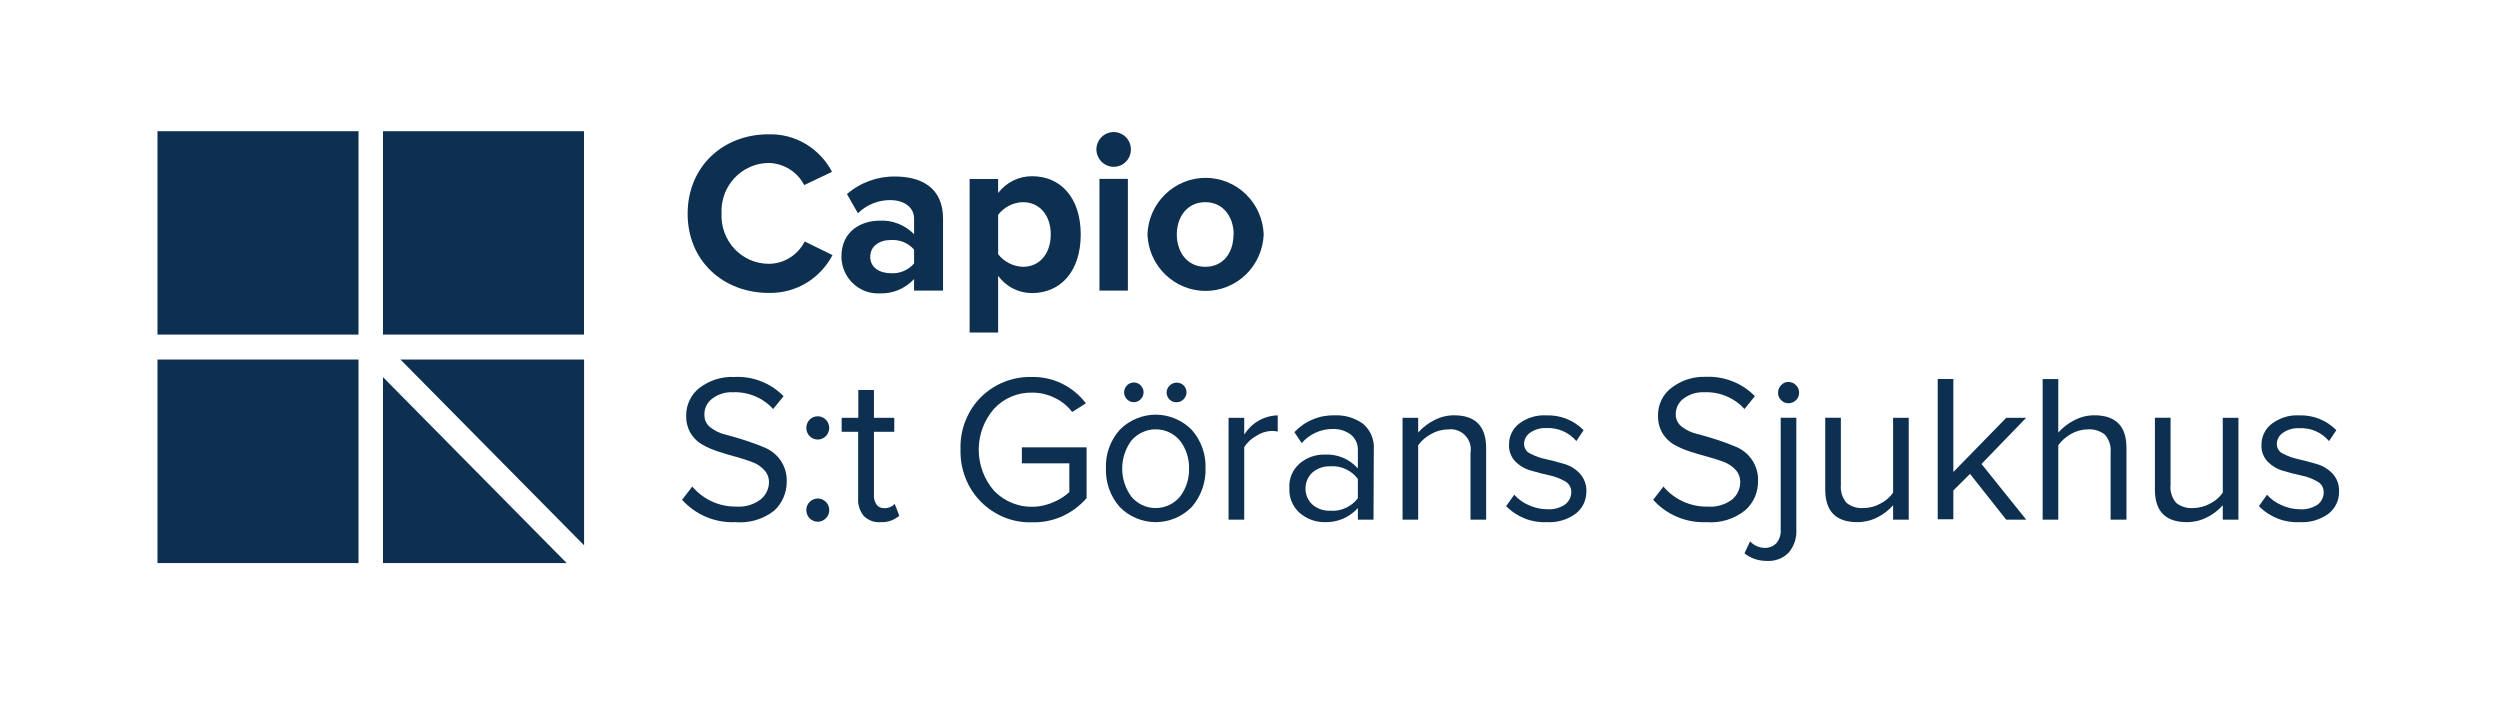
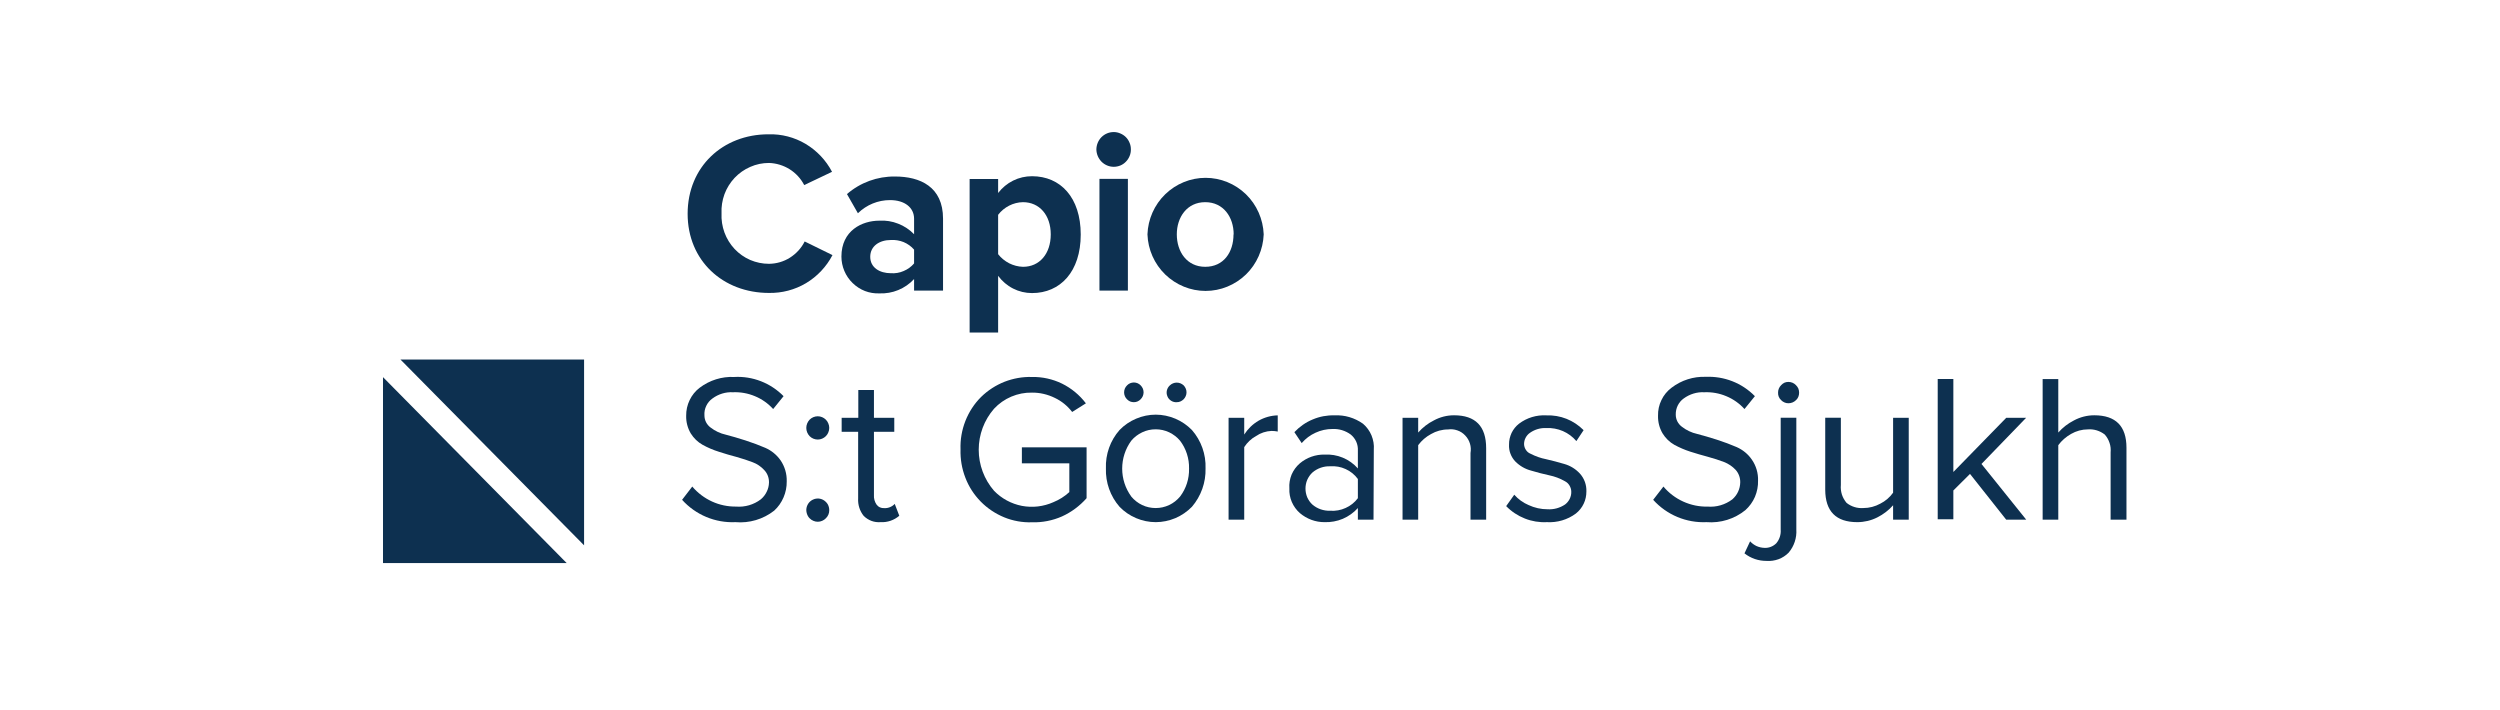
<svg xmlns="http://www.w3.org/2000/svg" width="169" zoomAndPan="magnify" viewBox="0 0 126.75 36" height="48" preserveAspectRatio="xMidYMid meet" version="1.2">
  <defs>
    <clipPath id="44fc41cbf4">
      <path d="M 7.43 6.652 L 19 6.652 L 19 17 L 7.43 17 Z M 7.43 6.652 " />
    </clipPath>
    <clipPath id="13c22c8ff0">
      <path d="M 19 6.652 L 30 6.652 L 30 17 L 19 17 Z M 19 6.652 " />
    </clipPath>
    <clipPath id="71e03024fc">
-       <path d="M 7.43 18 L 19 18 L 19 28.547 L 7.43 28.547 Z M 7.43 18 " />
-     </clipPath>
+       </clipPath>
    <clipPath id="a2205e9159">
      <path d="M 19 19 L 29 19 L 29 28.547 L 19 28.547 Z M 19 19 " />
    </clipPath>
    <clipPath id="d547f8d1e0">
      <path d="M 34 6.652 L 43 6.652 L 43 15 L 34 15 Z M 34 6.652 " />
    </clipPath>
    <clipPath id="b37c62c666">
      <path d="M 55 6.652 L 58 6.652 L 58 15 L 55 15 Z M 55 6.652 " />
    </clipPath>
    <clipPath id="8be5cdbf23">
      <path d="M 88 19 L 92 19 L 92 28.547 L 88 28.547 Z M 88 19 " />
    </clipPath>
  </defs>
  <g id="fc5a031569">
    <g clip-rule="nonzero" clip-path="url(#44fc41cbf4)">
-       <path style=" stroke:none;fill-rule:nonzero;fill:#0d3050;fill-opacity:1;" d="M 18.176 6.652 L 7.984 6.652 L 7.984 16.965 L 18.176 16.965 Z M 18.176 6.652 " />
-     </g>
+       </g>
    <g clip-rule="nonzero" clip-path="url(#13c22c8ff0)">
-       <path style=" stroke:none;fill-rule:nonzero;fill:#0d3050;fill-opacity:1;" d="M 29.609 6.652 L 19.418 6.652 L 19.418 16.965 L 29.609 16.965 Z M 29.609 6.652 " />
-     </g>
+       </g>
    <g clip-rule="nonzero" clip-path="url(#71e03024fc)">
      <path style=" stroke:none;fill-rule:nonzero;fill:#0d3050;fill-opacity:1;" d="M 18.176 18.23 L 7.984 18.23 L 7.984 28.547 L 18.176 28.547 Z M 18.176 18.23 " />
    </g>
    <g clip-rule="nonzero" clip-path="url(#a2205e9159)">
      <path style=" stroke:none;fill-rule:nonzero;fill:#0d3050;fill-opacity:1;" d="M 19.418 19.121 L 19.418 28.547 L 28.73 28.547 Z M 19.418 19.121 " />
    </g>
    <path style=" stroke:none;fill-rule:nonzero;fill:#0d3050;fill-opacity:1;" d="M 29.613 27.648 L 29.613 18.23 L 20.305 18.23 Z M 29.613 27.648 " />
    <g clip-rule="nonzero" clip-path="url(#d547f8d1e0)">
      <path style=" stroke:none;fill-rule:nonzero;fill:#0d3050;fill-opacity:1;" d="M 34.863 10.84 C 34.863 8.449 36.652 6.809 38.961 6.809 C 39.621 6.789 40.273 6.957 40.84 7.293 C 41.41 7.633 41.875 8.121 42.184 8.711 L 40.773 9.383 C 40.602 9.051 40.344 8.773 40.031 8.578 C 39.715 8.383 39.355 8.273 38.988 8.262 C 38.66 8.262 38.336 8.328 38.039 8.461 C 37.738 8.59 37.469 8.781 37.242 9.02 C 37.02 9.258 36.844 9.539 36.73 9.848 C 36.617 10.16 36.566 10.488 36.582 10.816 C 36.566 11.148 36.617 11.477 36.73 11.789 C 36.844 12.098 37.016 12.379 37.242 12.621 C 37.465 12.859 37.738 13.051 38.035 13.18 C 38.336 13.309 38.66 13.375 38.988 13.375 C 39.363 13.371 39.73 13.266 40.047 13.066 C 40.367 12.863 40.629 12.582 40.797 12.242 L 42.207 12.934 C 41.898 13.523 41.434 14.016 40.867 14.355 C 40.297 14.695 39.645 14.863 38.988 14.852 C 36.652 14.852 34.863 13.215 34.863 10.84 Z M 34.863 10.84 " />
    </g>
    <path style=" stroke:none;fill-rule:nonzero;fill:#0d3050;fill-opacity:1;" d="M 46.344 14.734 L 46.344 14.148 C 46.121 14.391 45.844 14.582 45.539 14.707 C 45.238 14.832 44.91 14.887 44.582 14.875 C 44.332 14.883 44.086 14.844 43.852 14.754 C 43.621 14.664 43.41 14.527 43.23 14.352 C 43.051 14.18 42.906 13.969 42.809 13.738 C 42.711 13.508 42.66 13.258 42.66 13.008 C 42.66 11.688 43.707 11.188 44.582 11.188 C 44.906 11.168 45.23 11.219 45.535 11.34 C 45.84 11.457 46.117 11.641 46.344 11.875 L 46.344 11.09 C 46.344 10.52 45.863 10.145 45.125 10.145 C 44.516 10.145 43.934 10.383 43.496 10.812 L 42.941 9.84 C 43.617 9.254 44.484 8.938 45.375 8.949 C 46.648 8.949 47.812 9.465 47.812 11.086 L 47.812 14.734 Z M 46.344 13.383 L 46.344 12.656 C 46.199 12.488 46.016 12.359 45.812 12.273 C 45.609 12.191 45.387 12.156 45.168 12.168 C 44.59 12.168 44.121 12.473 44.121 13.02 C 44.121 13.57 44.602 13.852 45.168 13.852 C 45.387 13.867 45.609 13.832 45.812 13.742 C 46.02 13.656 46.199 13.527 46.344 13.355 Z M 46.344 13.383 " />
    <path style=" stroke:none;fill-rule:nonzero;fill:#0d3050;fill-opacity:1;" d="M 50.605 13.984 L 50.605 16.859 L 49.16 16.859 L 49.16 9.074 L 50.605 9.074 L 50.605 9.785 C 50.809 9.52 51.066 9.305 51.367 9.156 C 51.664 9.008 51.992 8.934 52.324 8.934 C 53.766 8.934 54.793 10.012 54.793 11.891 C 54.793 13.773 53.758 14.859 52.324 14.859 C 51.988 14.859 51.66 14.781 51.363 14.629 C 51.062 14.477 50.805 14.254 50.605 13.984 Z M 53.273 11.883 C 53.273 10.91 52.703 10.25 51.863 10.25 C 51.621 10.254 51.379 10.316 51.164 10.426 C 50.945 10.539 50.754 10.695 50.605 10.891 L 50.605 12.887 C 50.754 13.078 50.945 13.234 51.164 13.348 C 51.383 13.457 51.621 13.52 51.863 13.527 C 52.703 13.531 53.273 12.867 53.273 11.883 Z M 53.273 11.883 " />
    <g clip-rule="nonzero" clip-path="url(#b37c62c666)">
      <path style=" stroke:none;fill-rule:nonzero;fill:#0d3050;fill-opacity:1;" d="M 55.586 7.574 C 55.59 7.34 55.684 7.113 55.848 6.949 C 56.016 6.785 56.234 6.695 56.469 6.695 C 56.582 6.695 56.695 6.719 56.801 6.766 C 56.906 6.809 57.004 6.875 57.082 6.953 C 57.164 7.035 57.227 7.133 57.27 7.242 C 57.316 7.348 57.336 7.461 57.336 7.578 C 57.336 7.691 57.316 7.809 57.27 7.914 C 57.227 8.02 57.164 8.117 57.082 8.199 C 57.004 8.281 56.906 8.348 56.801 8.391 C 56.695 8.434 56.582 8.457 56.469 8.457 C 56.234 8.457 56.012 8.363 55.848 8.199 C 55.684 8.031 55.59 7.809 55.586 7.574 Z M 55.742 14.734 L 55.742 9.07 L 57.184 9.07 L 57.184 14.734 Z M 55.742 14.734 " />
    </g>
-     <path style=" stroke:none;fill-rule:nonzero;fill:#0d3050;fill-opacity:1;" d="M 58.176 11.883 C 58.203 11.113 58.527 10.383 59.078 9.848 C 59.629 9.316 60.359 9.016 61.121 9.016 C 61.887 9.016 62.617 9.316 63.168 9.848 C 63.719 10.383 64.039 11.113 64.07 11.883 C 64.039 12.652 63.719 13.383 63.168 13.918 C 62.617 14.449 61.887 14.75 61.121 14.75 C 60.359 14.75 59.629 14.449 59.078 13.918 C 58.527 13.383 58.203 12.652 58.176 11.883 Z M 62.547 11.883 C 62.547 11.008 62.027 10.25 61.105 10.25 C 60.184 10.25 59.664 11.008 59.664 11.883 C 59.664 12.758 60.172 13.527 61.105 13.527 C 62.039 13.527 62.539 12.789 62.539 11.883 Z M 62.547 11.883 " />
+     <path style=" stroke:none;fill-rule:nonzero;fill:#0d3050;fill-opacity:1;" d="M 58.176 11.883 C 58.203 11.113 58.527 10.383 59.078 9.848 C 59.629 9.316 60.359 9.016 61.121 9.016 C 61.887 9.016 62.617 9.316 63.168 9.848 C 63.719 10.383 64.039 11.113 64.07 11.883 C 64.039 12.652 63.719 13.383 63.168 13.918 C 62.617 14.449 61.887 14.75 61.121 14.75 C 60.359 14.75 59.629 14.449 59.078 13.918 C 58.527 13.383 58.203 12.652 58.176 11.883 M 62.547 11.883 C 62.547 11.008 62.027 10.25 61.105 10.25 C 60.184 10.25 59.664 11.008 59.664 11.883 C 59.664 12.758 60.172 13.527 61.105 13.527 C 62.039 13.527 62.539 12.789 62.539 11.883 Z M 62.547 11.883 " />
    <path style=" stroke:none;fill-rule:nonzero;fill:#0d3050;fill-opacity:1;" d="M 37.285 26.473 C 36.781 26.496 36.277 26.406 35.809 26.211 C 35.344 26.016 34.922 25.719 34.582 25.34 L 35.098 24.668 C 35.371 24.992 35.715 25.25 36.098 25.426 C 36.48 25.602 36.898 25.688 37.32 25.684 C 37.766 25.719 38.215 25.59 38.574 25.316 C 38.699 25.211 38.801 25.082 38.871 24.934 C 38.945 24.789 38.984 24.629 38.988 24.465 C 38.992 24.23 38.91 24.004 38.75 23.836 C 38.586 23.656 38.383 23.516 38.156 23.434 C 37.914 23.34 37.645 23.254 37.344 23.168 C 37.039 23.086 36.746 23.004 36.453 22.906 C 36.164 22.816 35.887 22.699 35.621 22.551 C 35.375 22.414 35.172 22.215 35.02 21.973 C 34.863 21.703 34.781 21.395 34.789 21.082 C 34.785 20.805 34.844 20.535 34.965 20.285 C 35.082 20.039 35.258 19.82 35.477 19.656 C 35.98 19.277 36.598 19.082 37.223 19.113 C 37.684 19.086 38.145 19.16 38.578 19.328 C 39.008 19.496 39.402 19.754 39.727 20.086 L 39.199 20.738 C 38.941 20.453 38.625 20.23 38.273 20.086 C 37.918 19.938 37.539 19.871 37.16 19.887 C 36.789 19.867 36.422 19.98 36.121 20.203 C 35.988 20.297 35.879 20.426 35.809 20.574 C 35.734 20.727 35.703 20.891 35.715 21.059 C 35.715 21.18 35.742 21.297 35.797 21.406 C 35.852 21.512 35.93 21.605 36.027 21.676 C 36.254 21.852 36.52 21.977 36.801 22.039 C 37.102 22.117 37.438 22.215 37.801 22.332 C 38.16 22.449 38.496 22.574 38.805 22.707 C 39.113 22.844 39.383 23.062 39.578 23.344 C 39.789 23.656 39.898 24.027 39.887 24.406 C 39.891 24.684 39.836 24.961 39.727 25.215 C 39.617 25.473 39.457 25.703 39.25 25.891 C 38.691 26.328 37.988 26.535 37.285 26.473 Z M 37.285 26.473 " />
    <path style=" stroke:none;fill-rule:nonzero;fill:#0d3050;fill-opacity:1;" d="M 41.871 22.113 C 41.762 22.223 41.613 22.285 41.461 22.285 C 41.305 22.285 41.156 22.223 41.047 22.113 C 40.941 22 40.879 21.852 40.879 21.695 C 40.879 21.539 40.941 21.391 41.047 21.277 C 41.156 21.168 41.305 21.105 41.461 21.105 C 41.613 21.105 41.762 21.168 41.871 21.277 C 41.926 21.332 41.969 21.398 41.996 21.469 C 42.027 21.539 42.043 21.617 42.043 21.695 C 42.043 21.773 42.027 21.852 41.996 21.922 C 41.969 21.992 41.926 22.059 41.871 22.113 Z M 41.871 26.277 C 41.816 26.332 41.754 26.379 41.684 26.406 C 41.613 26.438 41.535 26.453 41.461 26.453 C 41.383 26.453 41.309 26.438 41.238 26.406 C 41.168 26.379 41.102 26.332 41.047 26.277 C 40.98 26.211 40.934 26.125 40.906 26.031 C 40.879 25.941 40.871 25.84 40.891 25.746 C 40.91 25.652 40.953 25.562 41.012 25.488 C 41.074 25.414 41.152 25.355 41.242 25.32 C 41.328 25.281 41.426 25.27 41.52 25.277 C 41.617 25.289 41.707 25.32 41.785 25.375 C 41.863 25.43 41.93 25.5 41.977 25.586 C 42.02 25.672 42.043 25.77 42.043 25.863 C 42.043 25.941 42.031 26.02 42 26.09 C 41.969 26.16 41.926 26.227 41.871 26.277 Z M 41.871 26.277 " />
    <path style=" stroke:none;fill-rule:nonzero;fill:#0d3050;fill-opacity:1;" d="M 44.645 26.473 C 44.488 26.484 44.332 26.465 44.184 26.41 C 44.039 26.355 43.906 26.27 43.793 26.16 C 43.59 25.91 43.488 25.59 43.508 25.266 L 43.508 21.891 L 42.672 21.891 L 42.672 21.184 L 43.516 21.184 L 43.516 19.773 L 44.309 19.773 L 44.309 21.184 L 45.34 21.184 L 45.34 21.891 L 44.309 21.891 L 44.309 25.098 C 44.297 25.27 44.344 25.441 44.441 25.582 C 44.484 25.641 44.543 25.691 44.613 25.723 C 44.68 25.754 44.754 25.766 44.828 25.762 C 44.926 25.77 45.027 25.75 45.117 25.715 C 45.211 25.676 45.297 25.621 45.363 25.547 L 45.594 26.148 C 45.332 26.375 44.992 26.492 44.645 26.473 Z M 44.645 26.473 " />
    <path style=" stroke:none;fill-rule:nonzero;fill:#0d3050;fill-opacity:1;" d="M 52.32 26.48 C 51.836 26.496 51.359 26.41 50.91 26.227 C 50.465 26.043 50.059 25.773 49.719 25.426 C 49.379 25.078 49.113 24.668 48.941 24.211 C 48.766 23.758 48.684 23.273 48.699 22.785 C 48.68 22.293 48.766 21.801 48.945 21.344 C 49.125 20.887 49.395 20.469 49.742 20.125 C 50.086 19.789 50.488 19.531 50.93 19.355 C 51.375 19.184 51.844 19.098 52.32 19.113 C 52.848 19.102 53.371 19.219 53.844 19.449 C 54.32 19.684 54.734 20.027 55.055 20.449 L 54.359 20.887 C 54.125 20.582 53.824 20.336 53.477 20.172 C 53.117 19.996 52.723 19.902 52.32 19.906 C 51.961 19.898 51.605 19.969 51.273 20.109 C 50.941 20.25 50.645 20.457 50.398 20.723 C 49.898 21.297 49.621 22.035 49.621 22.801 C 49.621 23.566 49.898 24.305 50.398 24.883 C 50.781 25.277 51.273 25.543 51.812 25.648 C 52.348 25.75 52.906 25.684 53.406 25.461 C 53.703 25.34 53.977 25.168 54.215 24.949 L 54.215 23.492 L 51.809 23.492 L 51.809 22.68 L 55.09 22.68 L 55.09 25.258 C 54.742 25.652 54.316 25.969 53.84 26.184 C 53.359 26.395 52.84 26.496 52.32 26.48 Z M 52.32 26.48 " />
    <path style=" stroke:none;fill-rule:nonzero;fill:#0d3050;fill-opacity:1;" d="M 60.43 25.695 C 60.188 25.941 59.902 26.137 59.59 26.27 C 59.273 26.402 58.938 26.473 58.594 26.473 C 58.254 26.473 57.914 26.402 57.602 26.27 C 57.285 26.137 57 25.941 56.762 25.695 C 56.293 25.16 56.047 24.461 56.07 23.75 C 56.043 23.035 56.289 22.336 56.762 21.801 C 57 21.555 57.285 21.359 57.602 21.227 C 57.914 21.094 58.254 21.023 58.594 21.023 C 58.938 21.023 59.273 21.094 59.59 21.227 C 59.902 21.359 60.188 21.555 60.43 21.801 C 60.898 22.336 61.148 23.035 61.121 23.75 C 61.141 24.461 60.891 25.156 60.43 25.695 Z M 57.352 25.172 C 57.504 25.355 57.695 25.504 57.906 25.605 C 58.121 25.707 58.355 25.758 58.594 25.758 C 58.828 25.758 59.062 25.707 59.277 25.605 C 59.492 25.504 59.68 25.355 59.832 25.172 C 60.137 24.77 60.297 24.27 60.285 23.758 C 60.297 23.25 60.137 22.75 59.832 22.348 C 59.68 22.164 59.488 22.02 59.277 21.918 C 59.062 21.816 58.828 21.766 58.594 21.766 C 58.355 21.766 58.121 21.816 57.91 21.918 C 57.695 22.02 57.504 22.164 57.352 22.348 C 57.055 22.758 56.895 23.25 56.895 23.758 C 56.895 24.266 57.055 24.762 57.352 25.168 Z M 57.832 19.539 C 57.879 19.586 57.914 19.641 57.941 19.699 C 57.965 19.762 57.98 19.824 57.98 19.891 C 57.98 19.957 57.965 20.02 57.941 20.082 C 57.914 20.141 57.879 20.195 57.832 20.242 C 57.789 20.289 57.734 20.324 57.676 20.352 C 57.617 20.379 57.551 20.391 57.488 20.391 C 57.422 20.391 57.359 20.379 57.297 20.355 C 57.238 20.328 57.188 20.293 57.141 20.246 C 57.094 20.199 57.055 20.145 57.031 20.086 C 57.004 20.023 56.992 19.957 56.992 19.895 C 56.992 19.828 57.004 19.762 57.031 19.699 C 57.055 19.641 57.094 19.586 57.141 19.539 C 57.184 19.492 57.238 19.457 57.297 19.43 C 57.359 19.406 57.422 19.391 57.488 19.391 C 57.551 19.391 57.617 19.406 57.676 19.43 C 57.734 19.457 57.789 19.492 57.832 19.539 Z M 60.012 19.539 C 60.055 19.586 60.094 19.641 60.117 19.699 C 60.145 19.762 60.156 19.824 60.156 19.891 C 60.156 19.957 60.145 20.02 60.117 20.082 C 60.094 20.141 60.055 20.195 60.012 20.242 C 59.965 20.289 59.91 20.324 59.852 20.352 C 59.793 20.379 59.73 20.391 59.664 20.391 C 59.562 20.398 59.465 20.375 59.379 20.32 C 59.293 20.266 59.223 20.188 59.188 20.094 C 59.148 20 59.137 19.895 59.16 19.797 C 59.184 19.695 59.238 19.605 59.312 19.539 C 59.406 19.449 59.531 19.398 59.66 19.398 C 59.793 19.398 59.914 19.449 60.012 19.539 Z M 60.012 19.539 " />
    <path style=" stroke:none;fill-rule:nonzero;fill:#0d3050;fill-opacity:1;" d="M 63.082 26.348 L 62.289 26.348 L 62.289 21.184 L 63.082 21.184 L 63.082 22.031 C 63.266 21.742 63.516 21.5 63.812 21.328 C 64.109 21.16 64.441 21.066 64.781 21.059 L 64.781 21.879 C 64.68 21.859 64.57 21.848 64.465 21.848 C 64.188 21.859 63.914 21.949 63.684 22.105 C 63.441 22.238 63.234 22.434 63.082 22.668 Z M 63.082 26.348 " />
    <path style=" stroke:none;fill-rule:nonzero;fill:#0d3050;fill-opacity:1;" d="M 69.637 26.348 L 68.844 26.348 L 68.844 25.758 C 68.633 25.992 68.371 26.18 68.078 26.305 C 67.789 26.426 67.473 26.484 67.156 26.473 C 66.699 26.477 66.258 26.312 65.906 26.016 C 65.73 25.863 65.59 25.668 65.496 25.453 C 65.402 25.234 65.359 25 65.371 24.766 C 65.352 24.523 65.395 24.285 65.484 24.062 C 65.578 23.844 65.723 23.645 65.902 23.492 C 66.254 23.195 66.699 23.039 67.156 23.047 C 67.473 23.031 67.789 23.082 68.078 23.203 C 68.371 23.324 68.633 23.512 68.844 23.75 L 68.844 22.84 C 68.852 22.688 68.824 22.535 68.762 22.395 C 68.699 22.254 68.605 22.133 68.488 22.035 C 68.219 21.836 67.891 21.734 67.555 21.75 C 67.262 21.75 66.969 21.812 66.699 21.938 C 66.43 22.059 66.191 22.238 65.996 22.465 L 65.625 21.91 C 65.887 21.633 66.203 21.41 66.555 21.266 C 66.906 21.117 67.281 21.047 67.66 21.059 C 68.176 21.031 68.684 21.184 69.105 21.484 C 69.293 21.645 69.441 21.848 69.535 22.074 C 69.629 22.305 69.672 22.551 69.652 22.801 Z M 67.441 25.895 C 67.707 25.914 67.977 25.867 68.223 25.754 C 68.469 25.645 68.684 25.473 68.844 25.258 L 68.844 24.285 C 68.684 24.066 68.469 23.891 68.223 23.781 C 67.98 23.668 67.711 23.621 67.441 23.641 C 67.113 23.629 66.789 23.742 66.539 23.957 C 66.426 24.062 66.34 24.188 66.277 24.328 C 66.219 24.465 66.188 24.617 66.188 24.77 C 66.188 24.922 66.219 25.074 66.277 25.215 C 66.34 25.352 66.426 25.48 66.539 25.582 C 66.789 25.797 67.113 25.906 67.441 25.895 Z M 67.441 25.895 " />
    <path style=" stroke:none;fill-rule:nonzero;fill:#0d3050;fill-opacity:1;" d="M 75.344 26.348 L 74.555 26.348 L 74.555 22.969 C 74.582 22.809 74.574 22.645 74.527 22.492 C 74.48 22.336 74.398 22.195 74.285 22.078 C 74.176 21.961 74.039 21.871 73.887 21.82 C 73.734 21.766 73.574 21.75 73.414 21.773 C 73.113 21.773 72.812 21.855 72.551 22.008 C 72.297 22.145 72.074 22.336 71.902 22.57 L 71.902 26.348 L 71.109 26.348 L 71.109 21.184 L 71.902 21.184 L 71.902 21.93 C 72.125 21.676 72.395 21.465 72.695 21.316 C 73.008 21.145 73.359 21.055 73.719 21.055 C 74.805 21.055 75.348 21.609 75.348 22.723 L 75.348 26.348 Z M 75.344 26.348 " />
    <path style=" stroke:none;fill-rule:nonzero;fill:#0d3050;fill-opacity:1;" d="M 78.422 26.473 C 78.043 26.492 77.664 26.43 77.309 26.289 C 76.953 26.148 76.629 25.934 76.363 25.66 L 76.773 25.082 C 76.973 25.309 77.219 25.488 77.496 25.605 C 77.797 25.746 78.125 25.82 78.457 25.82 C 78.773 25.84 79.086 25.754 79.348 25.578 C 79.445 25.504 79.527 25.406 79.582 25.297 C 79.637 25.184 79.668 25.059 79.664 24.934 C 79.664 24.824 79.633 24.715 79.574 24.617 C 79.52 24.523 79.434 24.445 79.336 24.395 C 79.09 24.254 78.824 24.156 78.547 24.098 C 78.242 24.031 77.934 23.953 77.625 23.859 C 77.328 23.781 77.055 23.625 76.832 23.402 C 76.723 23.289 76.637 23.156 76.582 23.008 C 76.523 22.859 76.5 22.699 76.508 22.543 C 76.504 22.336 76.551 22.137 76.637 21.949 C 76.727 21.766 76.855 21.605 77.016 21.48 C 77.414 21.18 77.902 21.031 78.398 21.059 C 78.75 21.047 79.098 21.105 79.422 21.234 C 79.746 21.363 80.039 21.559 80.289 21.809 L 79.922 22.363 C 79.734 22.141 79.5 21.969 79.238 21.855 C 78.973 21.742 78.688 21.688 78.398 21.703 C 78.109 21.688 77.82 21.77 77.578 21.938 C 77.484 22 77.406 22.086 77.352 22.188 C 77.297 22.289 77.27 22.402 77.27 22.516 C 77.273 22.621 77.305 22.723 77.363 22.809 C 77.418 22.898 77.5 22.965 77.598 23.004 C 77.848 23.133 78.109 23.227 78.387 23.281 C 78.691 23.348 79 23.434 79.309 23.523 C 79.613 23.609 79.887 23.777 80.102 24.012 C 80.324 24.258 80.441 24.582 80.43 24.914 C 80.43 25.133 80.387 25.344 80.293 25.539 C 80.203 25.73 80.066 25.902 79.898 26.035 C 79.473 26.352 78.949 26.504 78.422 26.473 Z M 78.422 26.473 " />
    <path style=" stroke:none;fill-rule:nonzero;fill:#0d3050;fill-opacity:1;" d="M 86.523 26.473 C 86.016 26.496 85.512 26.406 85.043 26.211 C 84.578 26.016 84.156 25.719 83.816 25.34 L 84.336 24.668 C 84.609 24.996 84.953 25.254 85.34 25.43 C 85.727 25.605 86.148 25.695 86.57 25.684 C 87.02 25.723 87.469 25.59 87.832 25.316 C 87.953 25.207 88.055 25.078 88.121 24.93 C 88.191 24.781 88.227 24.617 88.23 24.453 C 88.234 24.223 88.152 23.996 88 23.824 C 87.832 23.645 87.629 23.508 87.402 23.422 C 87.16 23.328 86.887 23.242 86.59 23.16 C 86.293 23.078 85.992 22.996 85.695 22.898 C 85.418 22.809 85.145 22.691 84.887 22.551 C 84.645 22.414 84.441 22.215 84.293 21.973 C 84.133 21.703 84.055 21.395 84.062 21.082 C 84.055 20.805 84.113 20.531 84.234 20.285 C 84.352 20.035 84.531 19.82 84.75 19.656 C 85.246 19.277 85.859 19.082 86.48 19.105 C 86.941 19.086 87.398 19.16 87.828 19.328 C 88.258 19.496 88.648 19.754 88.973 20.086 L 88.445 20.738 C 88.188 20.453 87.871 20.23 87.52 20.086 C 87.168 19.938 86.789 19.871 86.406 19.887 C 86.035 19.867 85.668 19.98 85.363 20.203 C 85.234 20.293 85.133 20.418 85.062 20.559 C 84.992 20.703 84.957 20.859 84.961 21.02 C 84.961 21.141 84.988 21.258 85.043 21.367 C 85.098 21.473 85.176 21.566 85.273 21.637 C 85.5 21.812 85.762 21.938 86.043 22 C 86.348 22.078 86.68 22.176 87.047 22.293 C 87.41 22.41 87.742 22.535 88.051 22.668 C 88.359 22.805 88.629 23.023 88.82 23.305 C 89.035 23.613 89.145 23.988 89.133 24.367 C 89.141 24.648 89.086 24.926 88.977 25.188 C 88.867 25.445 88.699 25.676 88.492 25.863 C 87.938 26.312 87.23 26.531 86.523 26.473 Z M 86.523 26.473 " />
    <g clip-rule="nonzero" clip-path="url(#8be5cdbf23)">
      <path style=" stroke:none;fill-rule:nonzero;fill:#0d3050;fill-opacity:1;" d="M 89.566 28.438 C 89.16 28.441 88.766 28.309 88.445 28.055 L 88.73 27.445 C 88.824 27.547 88.934 27.629 89.062 27.688 C 89.188 27.742 89.32 27.773 89.461 27.777 C 89.57 27.781 89.68 27.766 89.785 27.723 C 89.887 27.684 89.98 27.621 90.059 27.543 C 90.223 27.348 90.301 27.098 90.281 26.844 L 90.281 21.18 L 91.074 21.18 L 91.074 26.844 C 91.102 27.27 90.961 27.695 90.684 28.02 C 90.539 28.168 90.363 28.281 90.172 28.352 C 89.977 28.422 89.77 28.453 89.566 28.438 Z M 90.676 20.445 C 90.605 20.445 90.539 20.434 90.477 20.406 C 90.41 20.379 90.355 20.34 90.305 20.289 C 90.254 20.242 90.211 20.184 90.184 20.117 C 90.156 20.051 90.145 19.98 90.148 19.91 C 90.145 19.84 90.16 19.766 90.188 19.699 C 90.215 19.637 90.254 19.574 90.305 19.527 C 90.352 19.473 90.41 19.434 90.473 19.402 C 90.535 19.375 90.605 19.363 90.676 19.363 C 90.746 19.363 90.816 19.379 90.883 19.406 C 90.945 19.434 91.004 19.473 91.055 19.527 C 91.105 19.574 91.148 19.637 91.176 19.699 C 91.203 19.766 91.215 19.84 91.215 19.91 C 91.215 19.98 91.203 20.051 91.176 20.117 C 91.148 20.184 91.109 20.242 91.055 20.289 C 90.953 20.391 90.816 20.445 90.676 20.445 Z M 90.676 20.445 " />
    </g>
    <path style=" stroke:none;fill-rule:nonzero;fill:#0d3050;fill-opacity:1;" d="M 96.773 26.348 L 95.98 26.348 L 95.98 25.617 C 95.758 25.871 95.484 26.078 95.184 26.23 C 94.867 26.391 94.52 26.473 94.164 26.473 C 93.086 26.473 92.543 25.926 92.539 24.828 L 92.539 21.18 L 93.332 21.18 L 93.332 24.586 C 93.316 24.75 93.336 24.914 93.383 25.07 C 93.434 25.227 93.516 25.371 93.621 25.496 C 93.863 25.688 94.168 25.781 94.473 25.758 C 94.773 25.758 95.07 25.68 95.332 25.535 C 95.59 25.406 95.812 25.215 95.98 24.98 L 95.98 21.184 L 96.773 21.184 Z M 96.773 26.348 " />
    <path style=" stroke:none;fill-rule:nonzero;fill:#0d3050;fill-opacity:1;" d="M 102.73 26.348 L 101.715 26.348 L 99.879 24.027 L 99.035 24.867 L 99.035 26.328 L 98.242 26.328 L 98.242 19.215 L 99.035 19.215 L 99.035 23.93 L 101.715 21.184 L 102.723 21.184 L 100.461 23.523 Z M 102.73 26.348 " />
    <path style=" stroke:none;fill-rule:nonzero;fill:#0d3050;fill-opacity:1;" d="M 107.801 26.348 L 107.008 26.348 L 107.008 22.941 C 107.023 22.777 107.008 22.609 106.953 22.453 C 106.902 22.297 106.82 22.152 106.711 22.031 C 106.465 21.84 106.16 21.746 105.855 21.77 C 105.555 21.77 105.262 21.852 105.004 22 C 104.75 22.145 104.527 22.336 104.355 22.57 L 104.355 26.348 L 103.562 26.348 L 103.562 19.219 L 104.355 19.219 L 104.355 21.93 C 104.578 21.676 104.848 21.469 105.148 21.316 C 105.465 21.145 105.82 21.055 106.18 21.055 C 107.266 21.055 107.812 21.602 107.812 22.699 L 107.812 26.348 Z M 107.801 26.348 " />
-     <path style=" stroke:none;fill-rule:nonzero;fill:#0d3050;fill-opacity:1;" d="M 113.488 26.348 L 112.695 26.348 L 112.695 25.617 C 112.469 25.871 112.199 26.078 111.895 26.23 C 111.578 26.391 111.23 26.473 110.879 26.473 C 109.797 26.473 109.254 25.926 109.254 24.828 L 109.254 21.18 L 110.047 21.18 L 110.047 24.586 C 110.027 24.75 110.047 24.914 110.098 25.07 C 110.145 25.227 110.227 25.371 110.332 25.496 C 110.574 25.688 110.879 25.781 111.184 25.758 C 111.484 25.758 111.781 25.68 112.047 25.535 C 112.305 25.406 112.527 25.215 112.695 24.98 L 112.695 21.184 L 113.488 21.184 Z M 113.488 26.348 " />
-     <path style=" stroke:none;fill-rule:nonzero;fill:#0d3050;fill-opacity:1;" d="M 116.586 26.473 C 116.207 26.492 115.828 26.43 115.473 26.289 C 115.117 26.148 114.793 25.934 114.527 25.66 L 114.938 25.082 C 115.137 25.309 115.383 25.488 115.66 25.605 C 115.961 25.746 116.289 25.82 116.621 25.82 C 116.938 25.84 117.25 25.754 117.512 25.578 C 117.605 25.504 117.684 25.41 117.734 25.301 C 117.789 25.191 117.816 25.07 117.812 24.949 C 117.812 24.84 117.781 24.73 117.727 24.633 C 117.668 24.539 117.586 24.461 117.484 24.41 C 117.242 24.27 116.977 24.168 116.699 24.113 C 116.391 24.047 116.082 23.969 115.773 23.875 C 115.477 23.797 115.203 23.637 114.98 23.418 C 114.871 23.305 114.785 23.168 114.73 23.023 C 114.672 22.875 114.648 22.715 114.656 22.555 C 114.652 22.352 114.699 22.148 114.789 21.965 C 114.875 21.781 115.004 21.621 115.164 21.496 C 115.566 21.188 116.062 21.031 116.562 21.059 C 116.914 21.047 117.258 21.105 117.586 21.234 C 117.91 21.363 118.203 21.559 118.453 21.809 L 118.082 22.363 C 117.895 22.145 117.66 21.969 117.398 21.855 C 117.133 21.742 116.848 21.695 116.562 21.711 C 116.273 21.695 115.984 21.777 115.742 21.945 C 115.645 22.008 115.57 22.094 115.516 22.191 C 115.461 22.293 115.434 22.406 115.434 22.523 C 115.438 22.625 115.469 22.73 115.527 22.816 C 115.582 22.902 115.664 22.969 115.762 23.008 C 116.012 23.137 116.273 23.23 116.551 23.285 C 116.852 23.355 117.16 23.438 117.473 23.531 C 117.773 23.617 118.047 23.785 118.266 24.016 C 118.488 24.262 118.605 24.586 118.59 24.922 C 118.594 25.137 118.551 25.348 118.457 25.543 C 118.367 25.738 118.23 25.906 118.062 26.039 C 117.637 26.352 117.113 26.508 116.586 26.473 Z M 116.586 26.473 " />
  </g>
</svg>